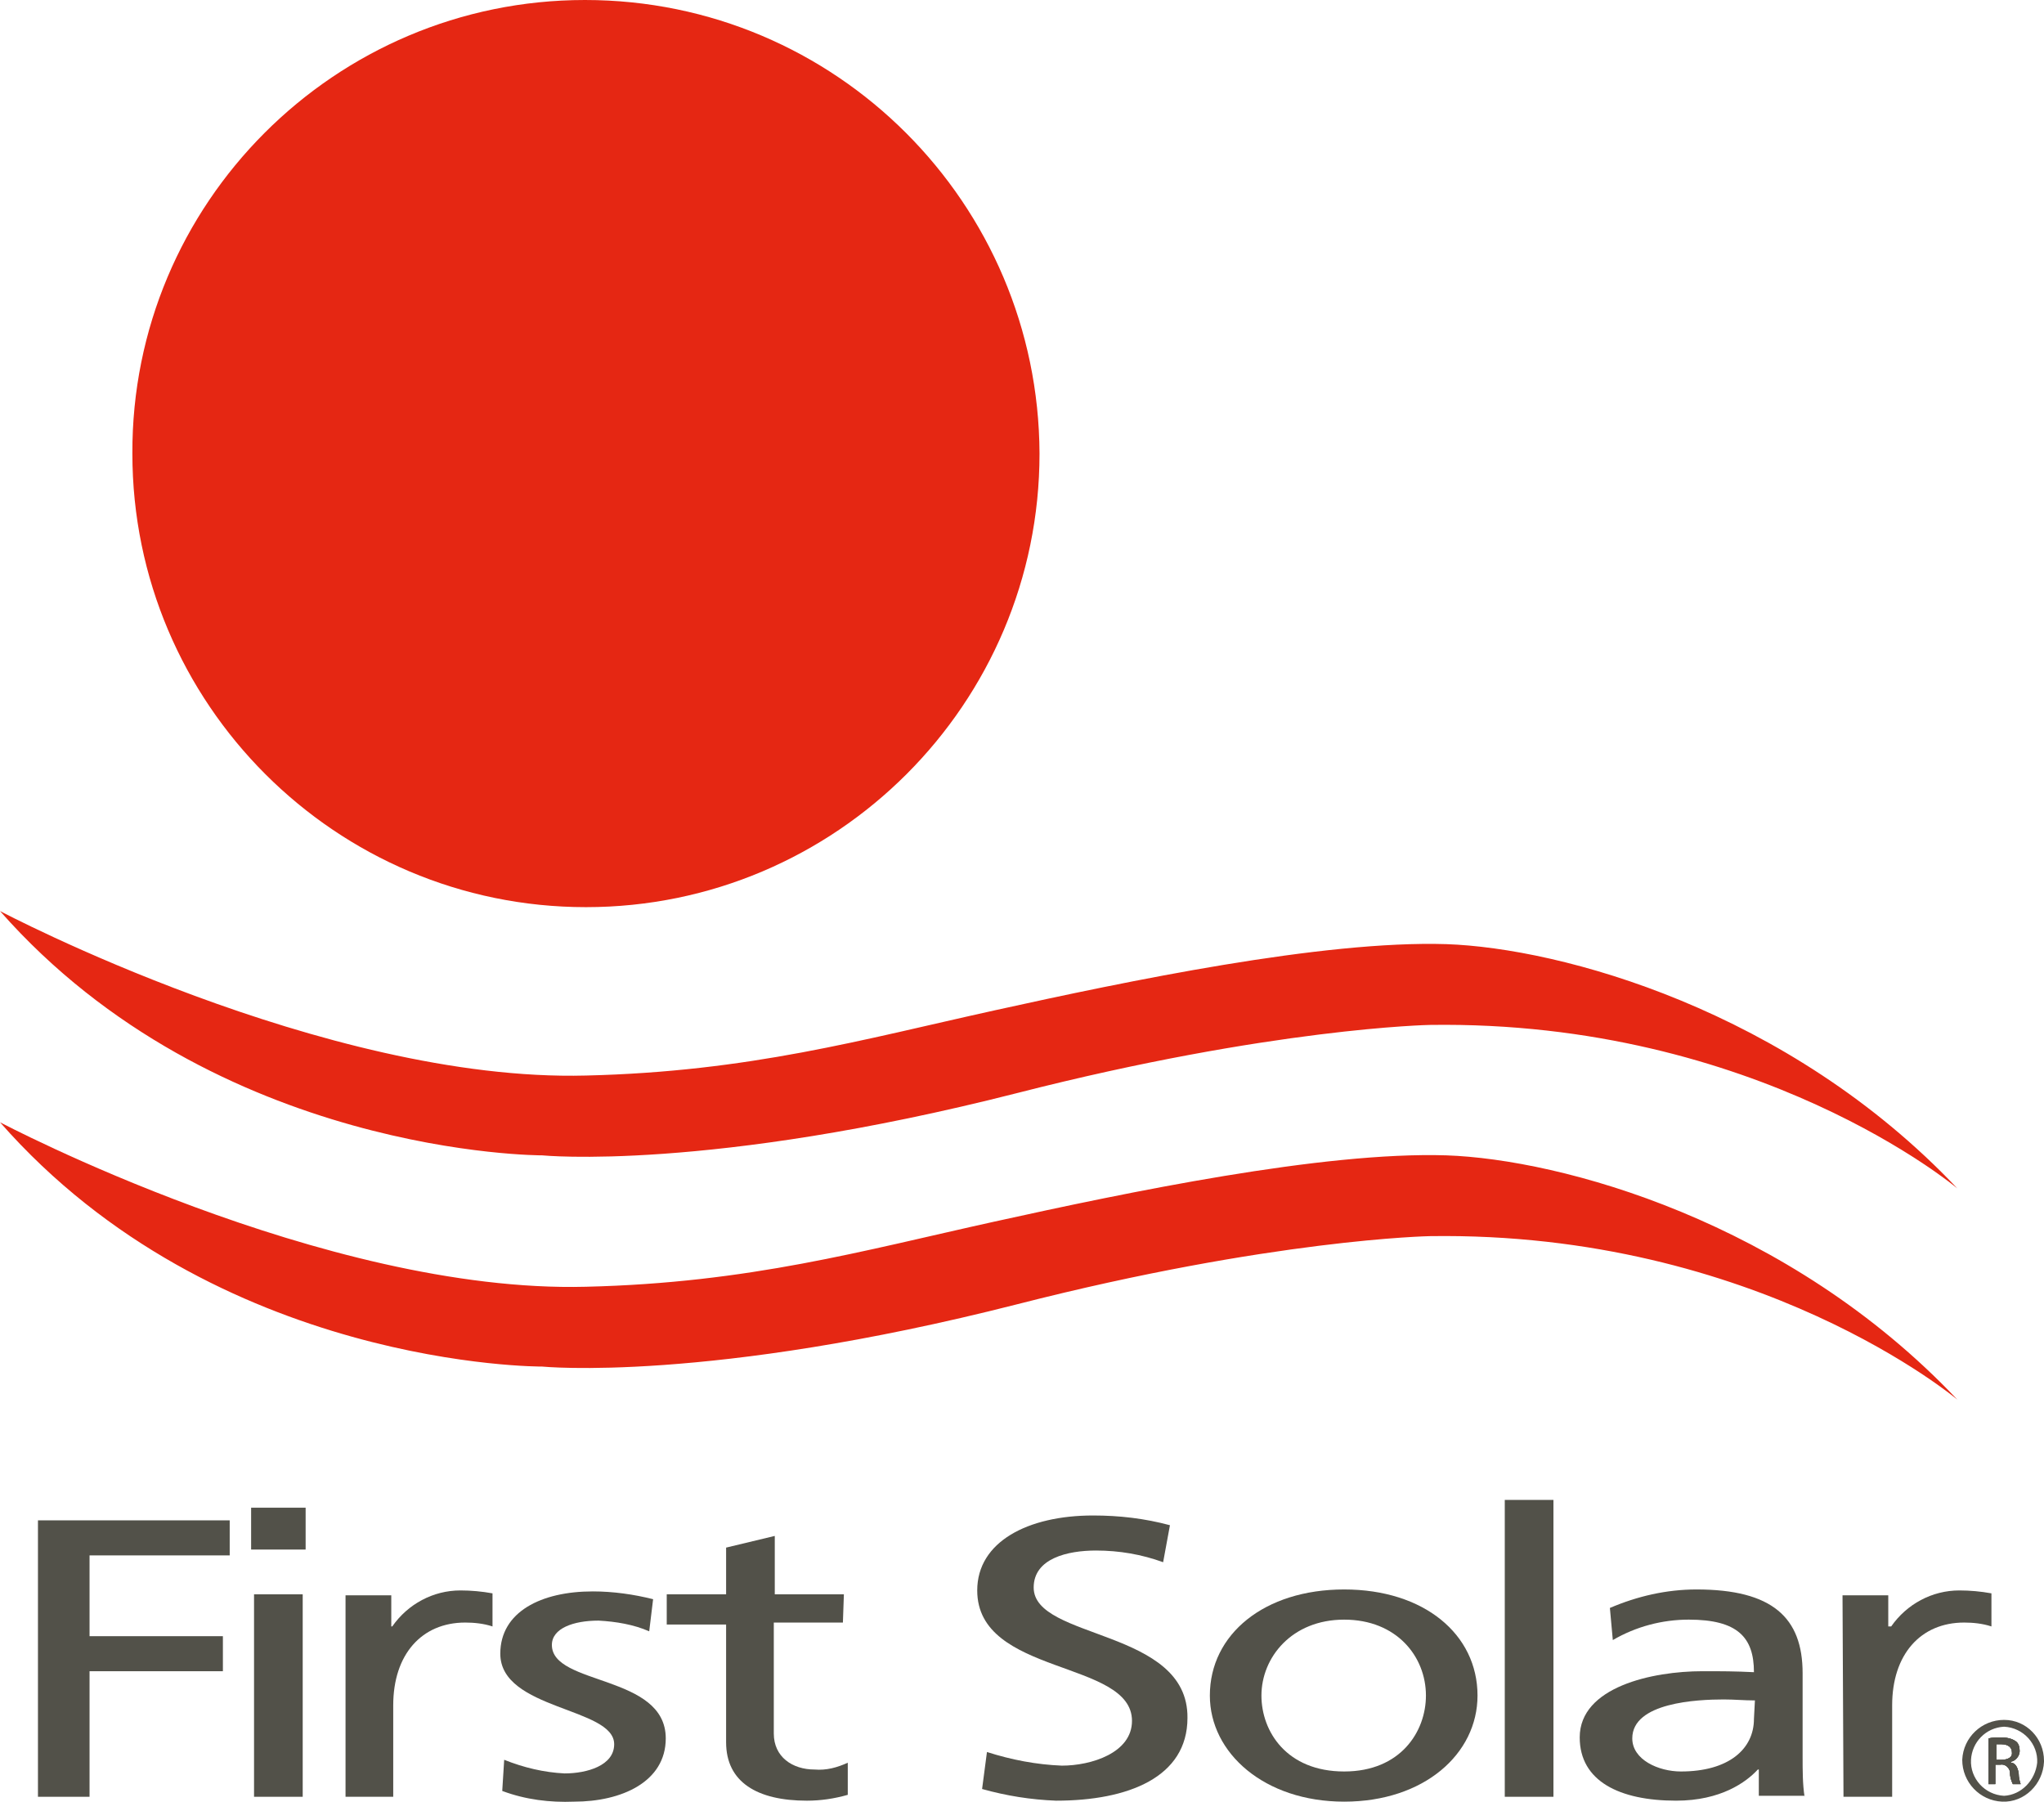
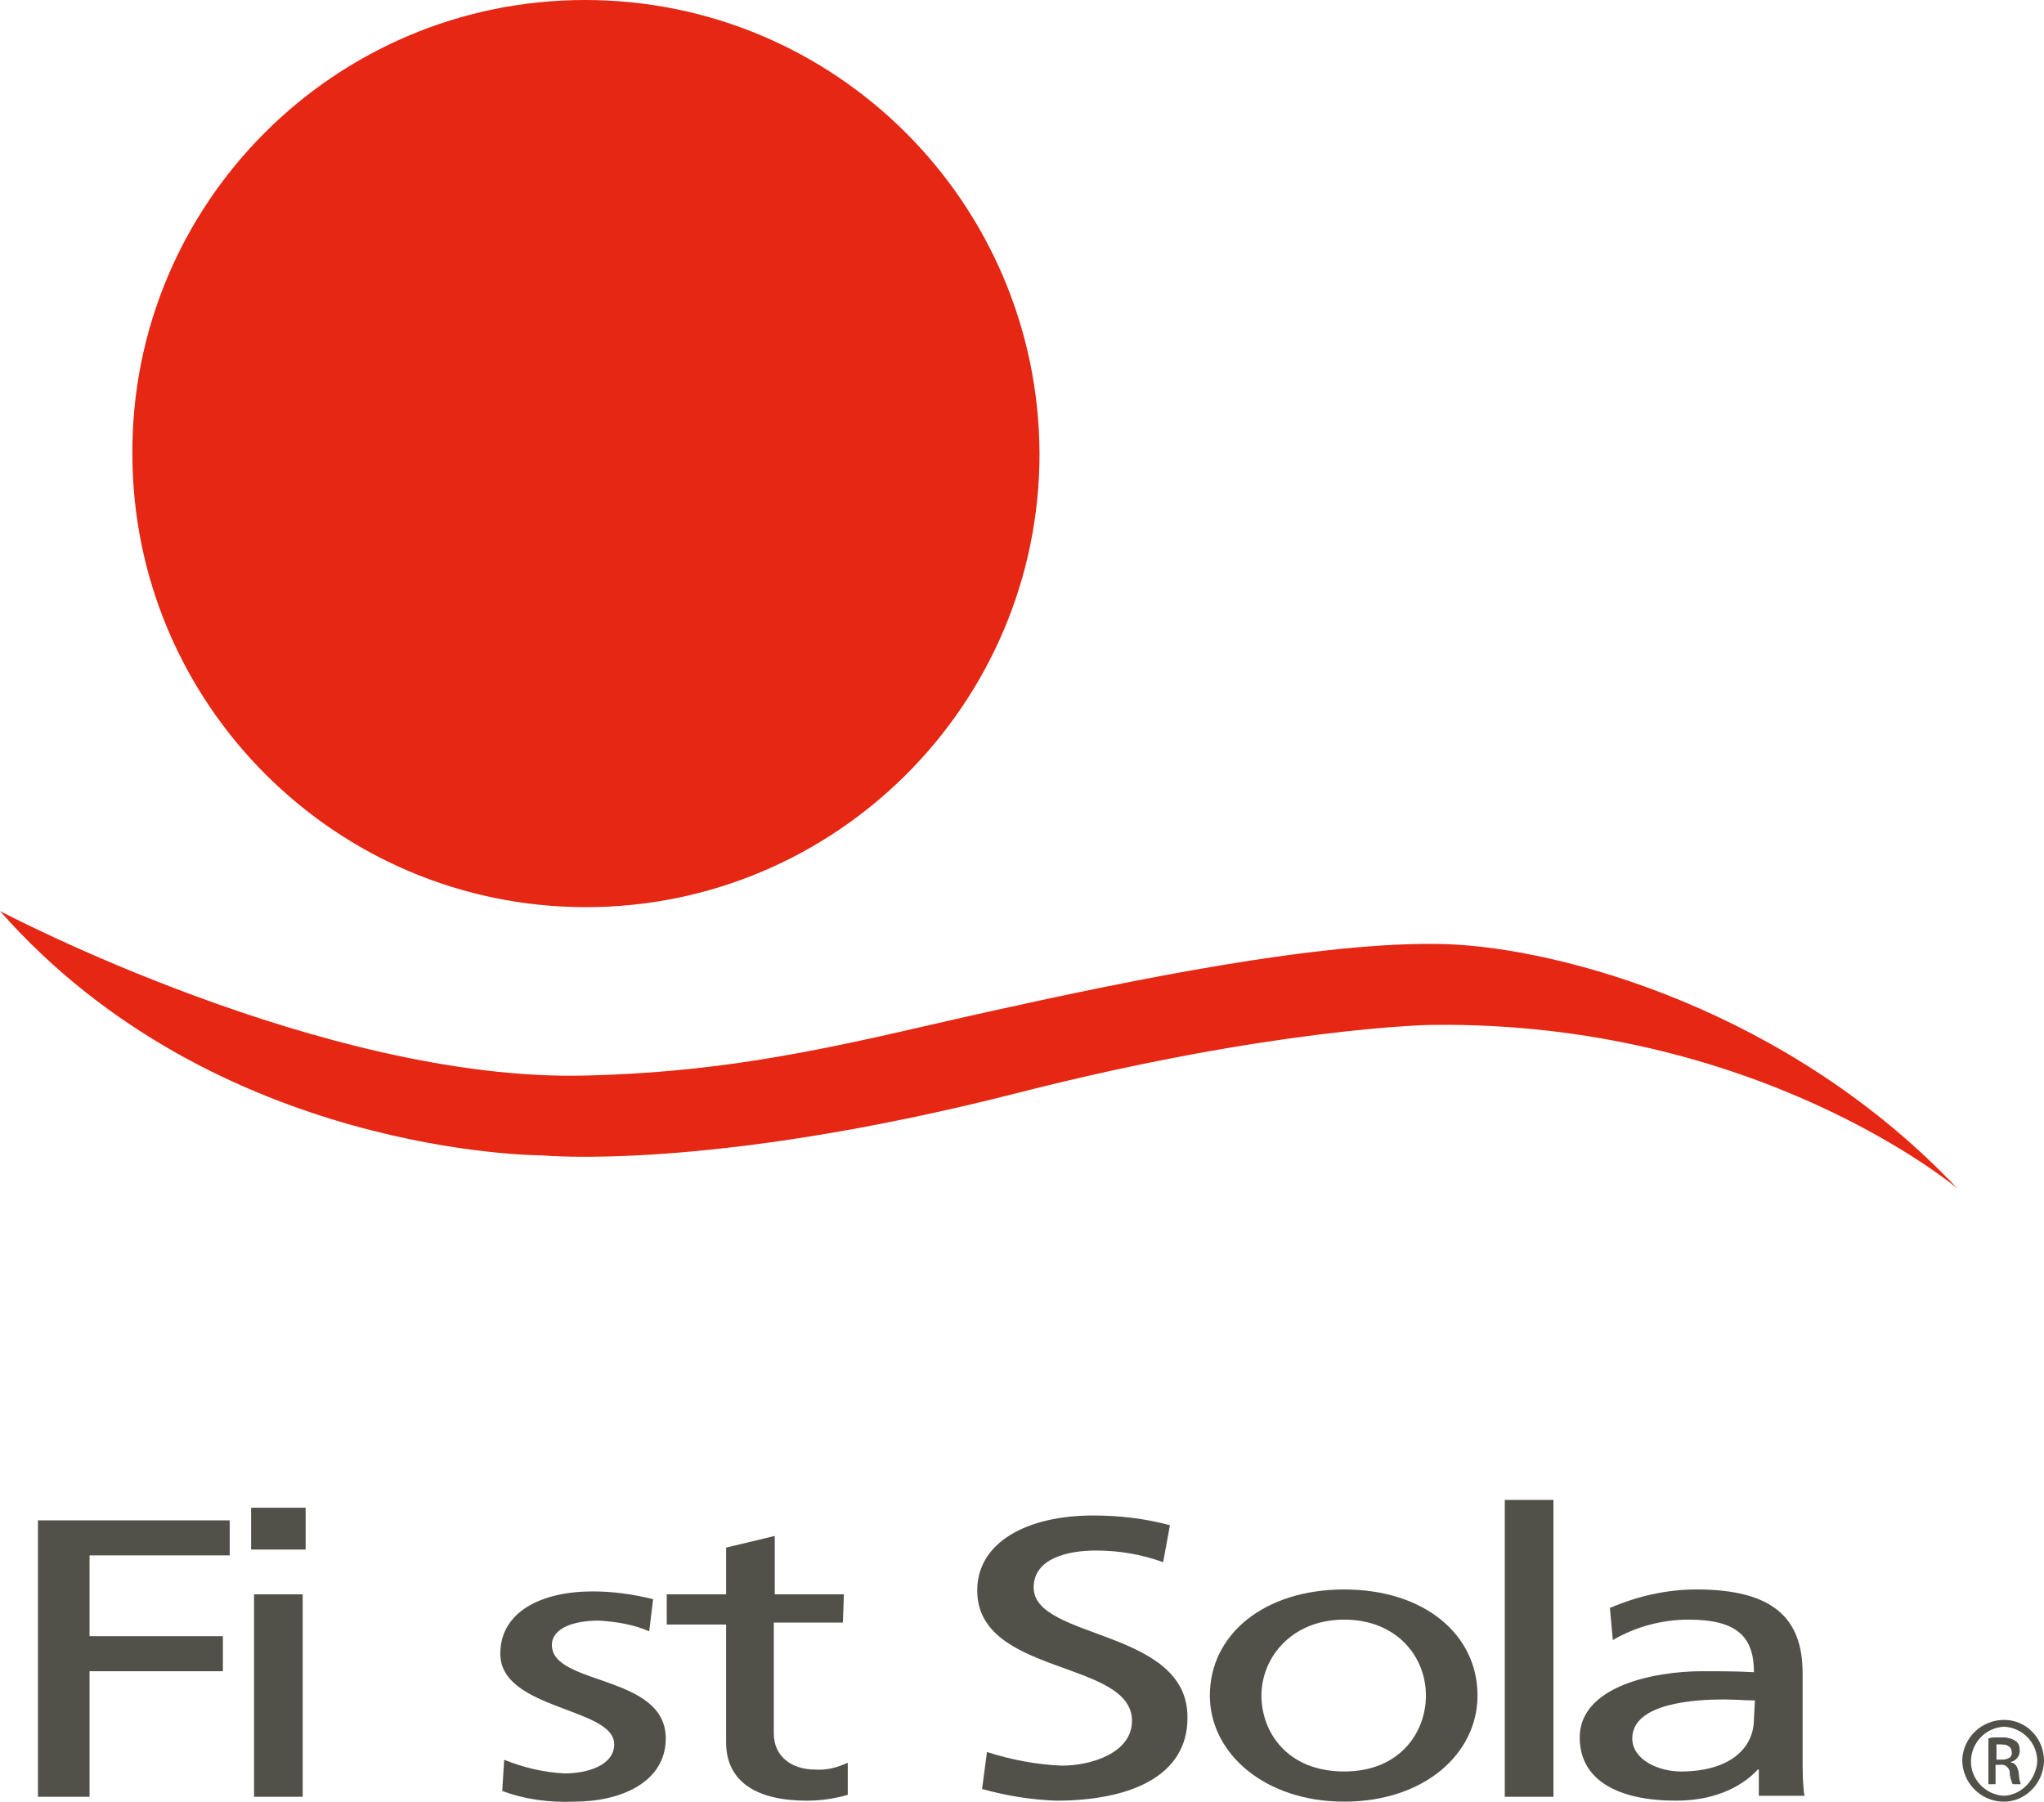
<svg xmlns="http://www.w3.org/2000/svg" version="1.1" id="Layer_1" x="0px" y="0px" viewBox="0 0 210 185.1" style="enable-background:new 0 0 210 185.1;" xml:space="preserve">
  <style type="text/css">
	.st0{fill:#E52713;}
	.st1{fill:#525149;}
</style>
  <path class="st0" d="M106.8,46.6c0,25.7-20.9,46.6-46.6,46.6S13.6,72.3,13.6,46.6C13.5,20.9,34.4,0,60.1,0l0,0  C85.9,0,106.7,20.9,106.8,46.6" />
  <path class="st0" d="M0,93.6c0,0,33.3,17.6,60.2,16.9c16.8-0.4,28.4-3.7,42-6.7s33.7-7.2,46.4-6.8c11.7,0.4,35.1,6.7,52.5,25.1  c0,0-20.5-17.3-54.2-16.8c0,0-16.2,0.3-42.4,7c-31.8,8.1-48.8,6.4-48.8,6.4S22.2,118.8,0,93.6" />
-   <path class="st0" d="M0,115.3c0,0,33.3,17.6,60.2,16.9c16.8-0.4,28.4-3.7,42-6.7s33.7-7.2,46.4-6.8c11.7,0.4,35.1,6.7,52.5,25.1  c0,0-20.5-17.3-54.2-16.8c0,0-16.2,0.3-42.4,7c-31.8,8.1-48.8,6.4-48.8,6.4S22.2,140.6,0,115.3" />
  <polygon class="st1" points="3.9,156.2 23.6,156.2 23.6,159.8 9.2,159.8 9.2,168.1 22.9,168.1 22.9,171.7 9.2,171.7 9.2,184.6   3.9,184.6 " />
  <rect x="26.1" y="163.8" class="st1" width="5" height="20.8" />
  <rect x="25.8" y="154.9" class="st1" width="5.6" height="4.3" />
-   <path class="st1" d="M35.4,184.6h5v-9.4c0-5.2,2.9-8.5,7.4-8.5c0.9,0,1.9,0.1,2.8,0.4v-3.4c-1.1-0.2-2.2-0.3-3.3-0.3  c-2.8,0-5.4,1.4-7,3.7h-0.1v-3.2h-4.7v20.7H35.4z" />
  <path class="st1" d="M51.6,184c2.4,0.9,4.9,1.2,7.4,1.1c4.8,0,9.4-2,9.4-6.5c0-6.6-11.7-5.4-11.7-9.6c0-1.7,2.2-2.5,4.8-2.5  c1.8,0.1,3.6,0.4,5.2,1.1l0.4-3.3c-2-0.5-4.1-0.8-6.2-0.8c-5.3,0-9.5,2.1-9.5,6.4c0,5.8,11.7,5.5,11.7,9.3c0,2.2-2.8,3-5.1,3  c-2.1-0.1-4.2-0.6-6.2-1.4L51.6,184z" />
  <path class="st1" d="M86.7,163.8h-7.1v-6l-5,1.2v4.8h-6.1v3.1h6.1V179c0,4.1,3.2,6,8.3,6c1.4,0,2.8-0.2,4.2-0.6v-3.3  c-1.1,0.5-2.2,0.8-3.4,0.7c-2.3,0-4.2-1.3-4.2-3.7v-11.4h7.1L86.7,163.8z" />
  <path class="st1" d="M106.2,163.1c0-3,3.5-3.8,6.4-3.8c2.4,0,4.7,0.4,6.9,1.2l0.7-3.8c-2.6-0.7-5.2-1-7.9-1  c-6.7,0-11.9,2.7-11.9,7.7c0,8.8,15.9,7.1,15.9,13.4c0,3.3-4.2,4.6-7.2,4.6c-2.6-0.1-5.2-0.6-7.7-1.4l-0.5,3.8  c2.5,0.7,5,1.1,7.6,1.2c7.4,0,13.5-2.4,13.5-8.5C122.1,167.3,106.2,168.5,106.2,163.1z" />
  <path class="st1" d="M138.1,163.3c-8.2,0-13.8,4.6-13.8,10.9c0,5.9,5.6,10.9,13.8,10.9s13.7-4.9,13.7-10.9  C151.8,167.9,146.3,163.3,138.1,163.3z M138.1,182c-5.9,0-8.5-4.1-8.5-7.8c0-3.9,3.1-7.8,8.5-7.8s8.4,3.8,8.4,7.8  C146.5,177.9,143.9,182,138.1,182z" />
  <rect x="154.6" y="154.1" class="st1" width="5" height="30.5" />
  <path class="st1" d="M185.4,184.6c-0.2-1.3-0.2-2.7-0.2-4.1v-8.6c0-5.7-3.1-8.6-10.9-8.6c-3.1,0-6.1,0.7-8.9,1.9l0.3,3.3  c2.4-1.4,5.1-2.1,7.8-2.1c5,0,6.7,1.8,6.7,5.4c-2-0.1-3.3-0.1-5.3-0.1c-5.1,0-12.6,1.6-12.6,6.8c0,4.5,4.1,6.5,9.9,6.5  c4.6,0,7.2-1.9,8.4-3.2h0.1v2.7h4.7V184.6z M180.2,176.6c0,3.1-2.6,5.4-7.5,5.4c-2.3,0-5-1.2-5-3.4c0-3.7,6.7-4,9.4-4  c1.1,0,2.1,0.1,3.2,0.1L180.2,176.6z" />
-   <path class="st1" d="M189.4,184.6h5v-9.4c0-5.2,2.9-8.5,7.4-8.5c0.9,0,1.9,0.1,2.8,0.4v-3.4c-1.1-0.2-2.2-0.3-3.3-0.3  c-2.8,0-5.4,1.4-7,3.7H194v-3.2h-4.7L189.4,184.6z" />
  <path class="st1" d="M207.4,182.2c-0.1-0.7-0.4-1.1-0.8-1.1V181c0.5-0.1,0.9-0.6,0.9-1.1c0-0.4-0.1-0.8-0.4-1  c-0.4-0.3-1-0.4-1.5-0.4c-0.4,0-0.9,0-1.3,0.1v4.7h0.7v-2h0.5c0.5-0.1,0.9,0.3,1,0.7v0.1c0,0.4,0.1,0.8,0.3,1.2h0.8  C207.5,183,207.4,182.6,207.4,182.2z M205.6,180.8h-0.5v-1.6c0.2,0,0.4,0,0.5,0c0.8,0,1.1,0.4,1.1,0.8  C206.8,180.6,206.2,180.8,205.6,180.8z" />
  <path class="st1" d="M205.9,176.7L205.9,176.7c-2.3,0-4.2,1.8-4.3,4.1c0,2.3,1.8,4.2,4.1,4.3s4.2-1.8,4.3-4.1v-0.1  C210,178.6,208.2,176.7,205.9,176.7L205.9,176.7L205.9,176.7z M205.9,184.5c-2-0.1-3.5-1.8-3.4-3.7c0.1-1.8,1.5-3.3,3.4-3.4l0,0  c2,0.1,3.5,1.8,3.4,3.7C209.1,182.9,207.7,184.4,205.9,184.5z" />
  <path class="st1" d="M207.4,182.2c-0.1-0.7-0.4-1.1-0.8-1.1V181c0.5-0.1,0.9-0.6,0.9-1.1c0-0.4-0.1-0.8-0.4-1  c-0.4-0.3-1-0.4-1.5-0.4c-0.4,0-0.9,0-1.3,0.1v4.7h0.7v-2h0.5c0.5-0.1,0.9,0.3,1,0.7v0.1c0,0.4,0.1,0.8,0.3,1.2h0.8  C207.5,183,207.4,182.6,207.4,182.2z M205.6,180.8h-0.5v-1.6c0.2,0,0.4,0,0.5,0c0.8,0,1.1,0.4,1.1,0.8  C206.8,180.6,206.2,180.8,205.6,180.8z" />
-   <path class="st1" d="M207.4,182.2c-0.1-0.7-0.4-1.1-0.8-1.1V181c0.5-0.1,0.9-0.6,0.9-1.1c0-0.4-0.1-0.8-0.4-1  c-0.4-0.3-1-0.4-1.5-0.4c-0.4,0-0.9,0-1.3,0.1v4.7h0.7v-2h0.5c0.5-0.1,0.9,0.3,1,0.7v0.1c0,0.4,0.1,0.8,0.3,1.2h0.8  C207.5,183,207.4,182.6,207.4,182.2z M205.6,180.8h-0.5v-1.6c0.2,0,0.4,0,0.5,0c0.8,0,1.1,0.4,1.1,0.8  C206.8,180.6,206.2,180.8,205.6,180.8z" />
</svg>